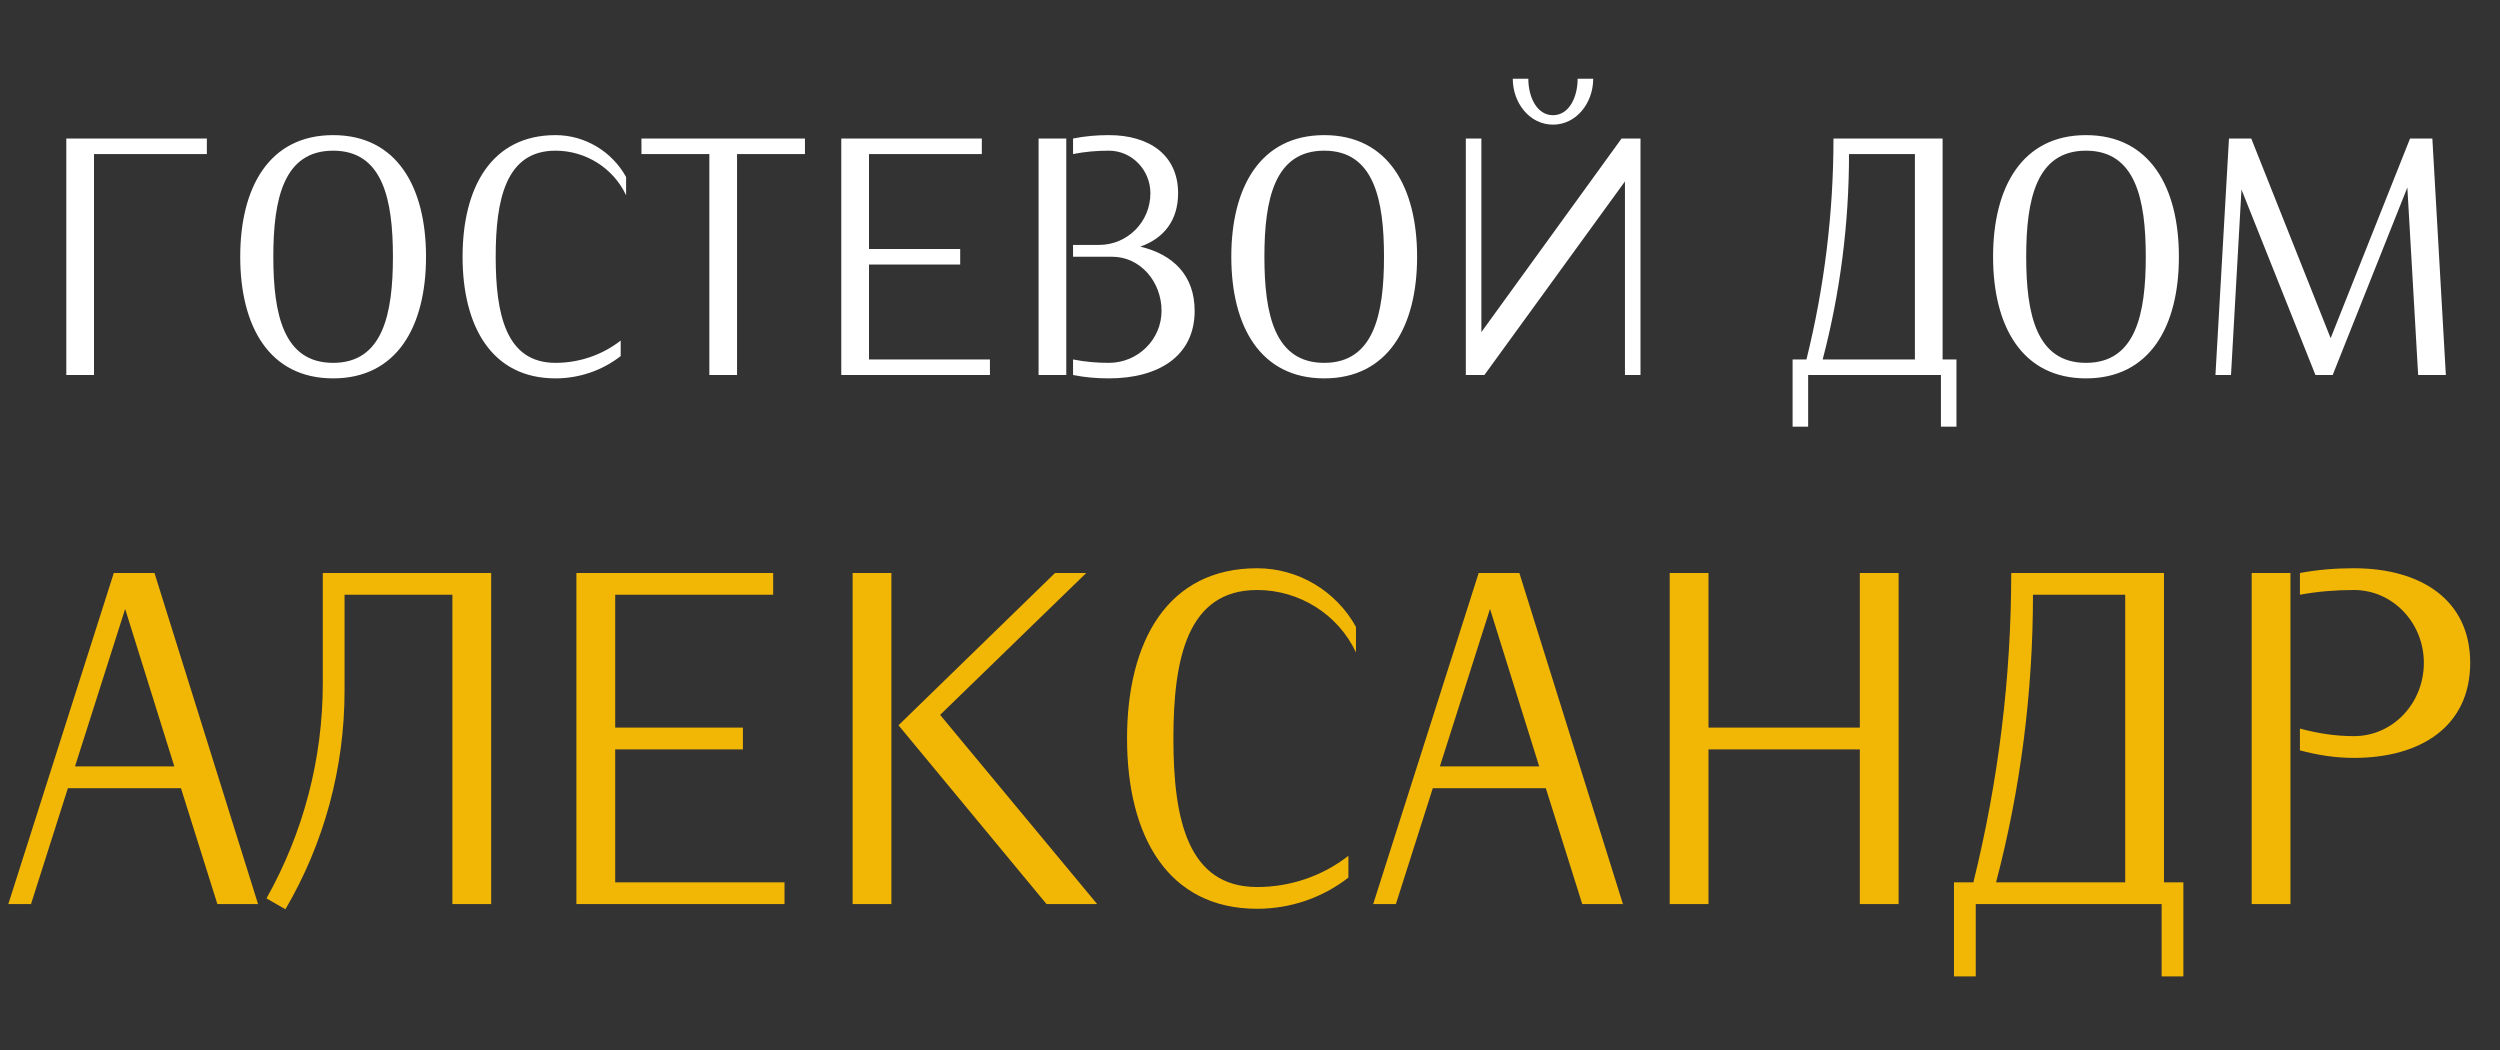
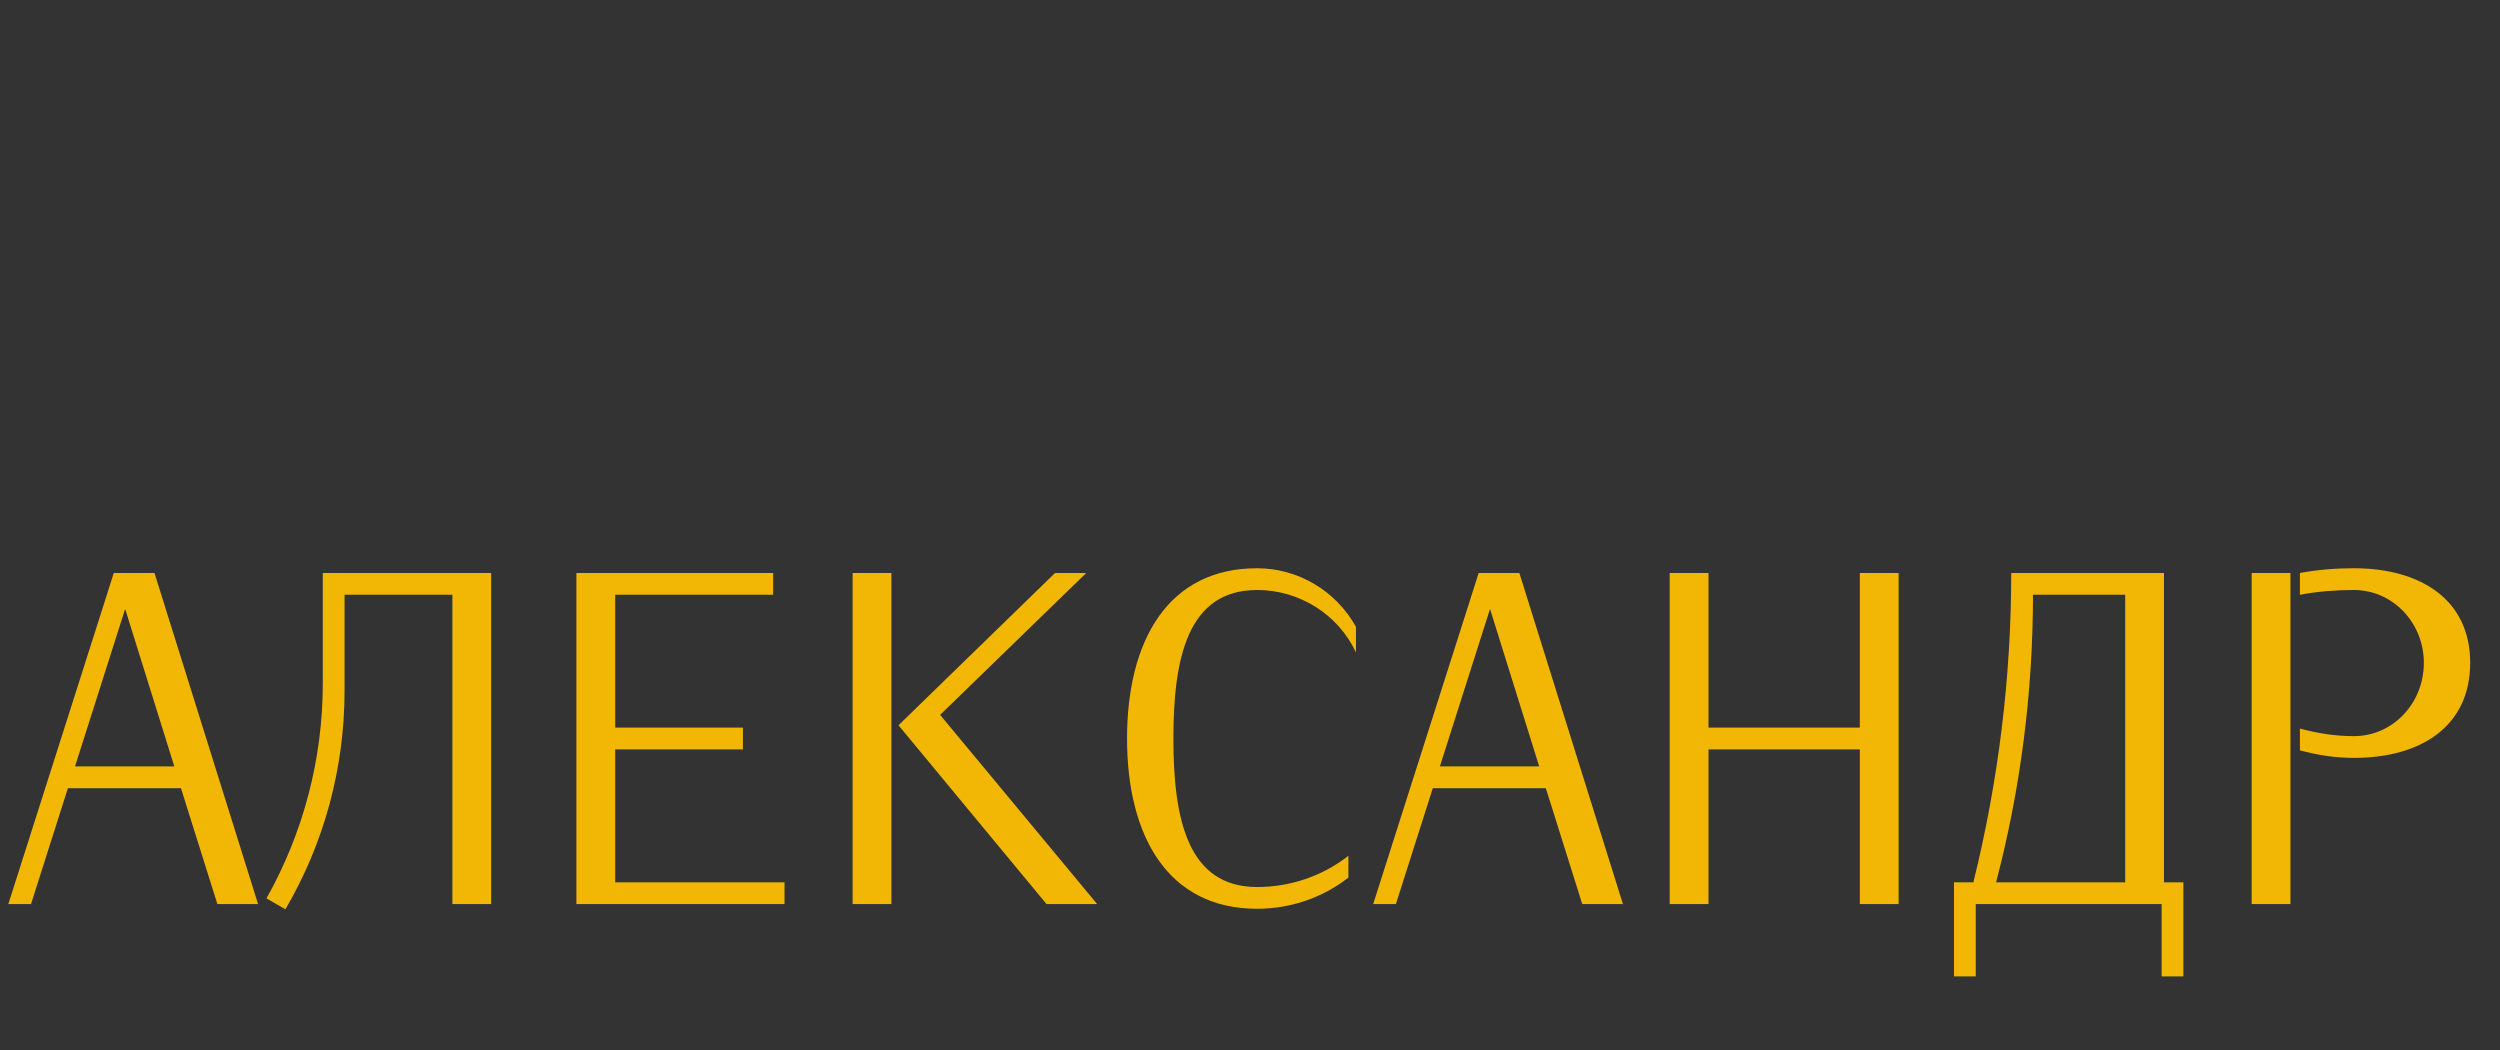
<svg xmlns="http://www.w3.org/2000/svg" width="100" height="42" viewBox="0 0 100 42" fill="none">
  <rect x="0" y="0" width="100" height="42" fill="#333333" stroke="none" />
-   <path d="M8.274 6.162V5.541H2.652V15H3.76V6.162H8.274ZM17.041 10.27C17.041 7.486 15.879 5.405 13.325 5.405C10.771 5.405 9.609 7.486 9.609 10.27C9.609 13.054 10.771 15.135 13.325 15.135C15.879 15.135 17.041 13.054 17.041 10.27ZM15.717 10.27C15.717 12.568 15.311 14.514 13.325 14.514C11.338 14.514 10.933 12.568 10.933 10.27C10.933 7.973 11.338 6.027 13.325 6.027C15.311 6.027 15.717 7.973 15.717 10.27ZM25.044 7.811V7.081C24.476 6.054 23.395 5.405 22.22 5.405C19.666 5.405 18.503 7.486 18.503 10.27C18.503 13.054 19.666 15.135 22.22 15.135C23.166 15.135 24.084 14.824 24.828 14.243V13.622C24.084 14.203 23.166 14.514 22.22 14.514C20.233 14.514 19.828 12.568 19.828 10.27C19.828 7.973 20.233 6.027 22.22 6.027C23.422 6.027 24.53 6.716 25.044 7.811ZM32.198 6.162V5.541H25.658V6.162H28.374V15H29.482V6.162H32.198ZM39.597 15V14.378H34.76V10.581H38.408V9.959H34.76V6.162H39.273V5.541H33.651V15H39.597ZM47.786 12.432C47.786 11.014 46.922 10.176 45.611 9.865C46.543 9.541 47.124 8.824 47.124 7.73C47.124 6.203 45.976 5.405 44.354 5.405C43.867 5.405 43.395 5.446 42.922 5.541V6.162C43.395 6.068 43.867 6.027 44.354 6.027C45.273 6.027 46.016 6.797 46.016 7.73C46.016 8.878 45.097 9.797 43.962 9.797H42.922V10.27H44.489C45.611 10.27 46.462 11.27 46.462 12.432C46.462 13.581 45.516 14.514 44.354 14.514C43.867 14.514 43.395 14.473 42.922 14.378V15C43.395 15.095 43.867 15.135 44.354 15.135C46.327 15.135 47.786 14.257 47.786 12.432ZM42.651 15V5.541H41.543V15H42.651ZM56.684 10.27C56.684 7.486 55.522 5.405 52.968 5.405C50.414 5.405 49.252 7.486 49.252 10.27C49.252 13.054 50.414 15.135 52.968 15.135C55.522 15.135 56.684 13.054 56.684 10.27ZM55.36 10.27C55.36 12.568 54.955 14.514 52.968 14.514C50.982 14.514 50.576 12.568 50.576 10.27C50.576 7.973 50.982 6.027 52.968 6.027C54.955 6.027 55.36 7.973 55.36 10.27ZM65.62 15V5.541H64.863L59.255 13.284V5.541H58.633V15H59.376L64.998 7.257V15H65.62ZM63.728 3.149H63.106C63.106 3.878 62.768 4.608 62.12 4.608C61.471 4.608 61.133 3.878 61.133 3.149H60.511C60.511 4.122 61.187 4.986 62.12 4.986C63.052 4.986 63.728 4.122 63.728 3.149ZM78.258 17.068V14.378H77.704V5.541H73.339C73.339 8.514 72.975 11.486 72.258 14.378H71.704V17.068H72.326V15H77.637V17.068H78.258ZM76.596 14.378H72.907C73.61 11.703 73.961 8.932 73.961 6.162H76.596V14.378ZM87.156 10.27C87.156 7.486 85.994 5.405 83.439 5.405C80.885 5.405 79.723 7.486 79.723 10.27C79.723 13.054 80.885 15.135 83.439 15.135C85.994 15.135 87.156 13.054 87.156 10.27ZM85.831 10.27C85.831 12.568 85.426 14.514 83.439 14.514C81.453 14.514 81.048 12.568 81.048 10.27C81.048 7.973 81.453 6.027 83.439 6.027C85.426 6.027 85.831 7.973 85.831 10.27ZM97.834 15L97.294 5.541H96.402L93.226 13.527L90.05 5.541H89.159L88.618 15H89.24L89.659 7.581L92.618 15H93.307L96.294 7.5L96.726 15H97.834Z" fill="white" />
  <path d="M10.322 36.162L6.179 22.919H4.552L0.333 36.162H1.241L2.716 31.527H7.238L8.695 36.162H10.322ZM6.973 30.657H3L5.006 24.357L6.973 30.657ZM19.647 36.162V22.919H12.912V27.327C12.912 30.354 12.136 33.305 10.66 35.935L11.417 36.37C12.969 33.722 13.782 30.713 13.782 27.63V23.789H18.096V36.162H19.647ZM31.381 36.162V35.292H24.608V29.976H29.716V29.105H24.608V23.789H30.927V22.919H23.056V36.162H31.381ZM43.886 36.162L37.605 28.595L43.451 22.919H42.202L35.94 29.011L41.861 36.162H43.886ZM35.656 36.162V22.919H34.105V36.162H35.656ZM54.239 26.097V25.076C53.444 23.638 51.93 22.73 50.285 22.73C46.709 22.73 45.082 25.643 45.082 29.541C45.082 33.438 46.709 36.351 50.285 36.351C51.609 36.351 52.895 35.916 53.936 35.103V34.232C52.895 35.046 51.609 35.481 50.285 35.481C47.503 35.481 46.936 32.757 46.936 29.541C46.936 26.324 47.503 23.6 50.285 23.6C51.968 23.6 53.52 24.565 54.239 26.097ZM64.917 36.162L60.774 22.919H59.147L54.928 36.162H55.836L57.312 31.527H61.833L63.29 36.162H64.917ZM61.568 30.657H57.595L59.601 24.357L61.568 30.657ZM75.945 36.162V22.919H74.393V29.105H68.339V22.919H66.788V36.162H68.339V29.976H74.393V36.162H75.945ZM87.335 39.057V35.292H86.559V22.919H80.449C80.449 27.081 79.938 31.243 78.935 35.292H78.159V39.057H79.03V36.162H86.465V39.057H87.335ZM85.008 35.292H79.843C80.827 31.546 81.319 27.668 81.319 23.789H85.008V35.292ZM98.808 26.514C98.808 23.997 96.84 22.73 94.154 22.73C93.435 22.73 92.716 22.786 91.997 22.919V23.789C92.716 23.657 93.435 23.6 94.154 23.6C95.724 23.6 96.954 24.924 96.954 26.514C96.954 28.122 95.724 29.446 94.154 29.446C93.416 29.446 92.697 29.332 91.997 29.143V30.014C92.697 30.203 93.416 30.316 94.154 30.316C96.84 30.316 98.808 29.049 98.808 26.514ZM91.618 36.162V22.919H90.067V36.162H91.618Z" fill="#F2B705" />
</svg>